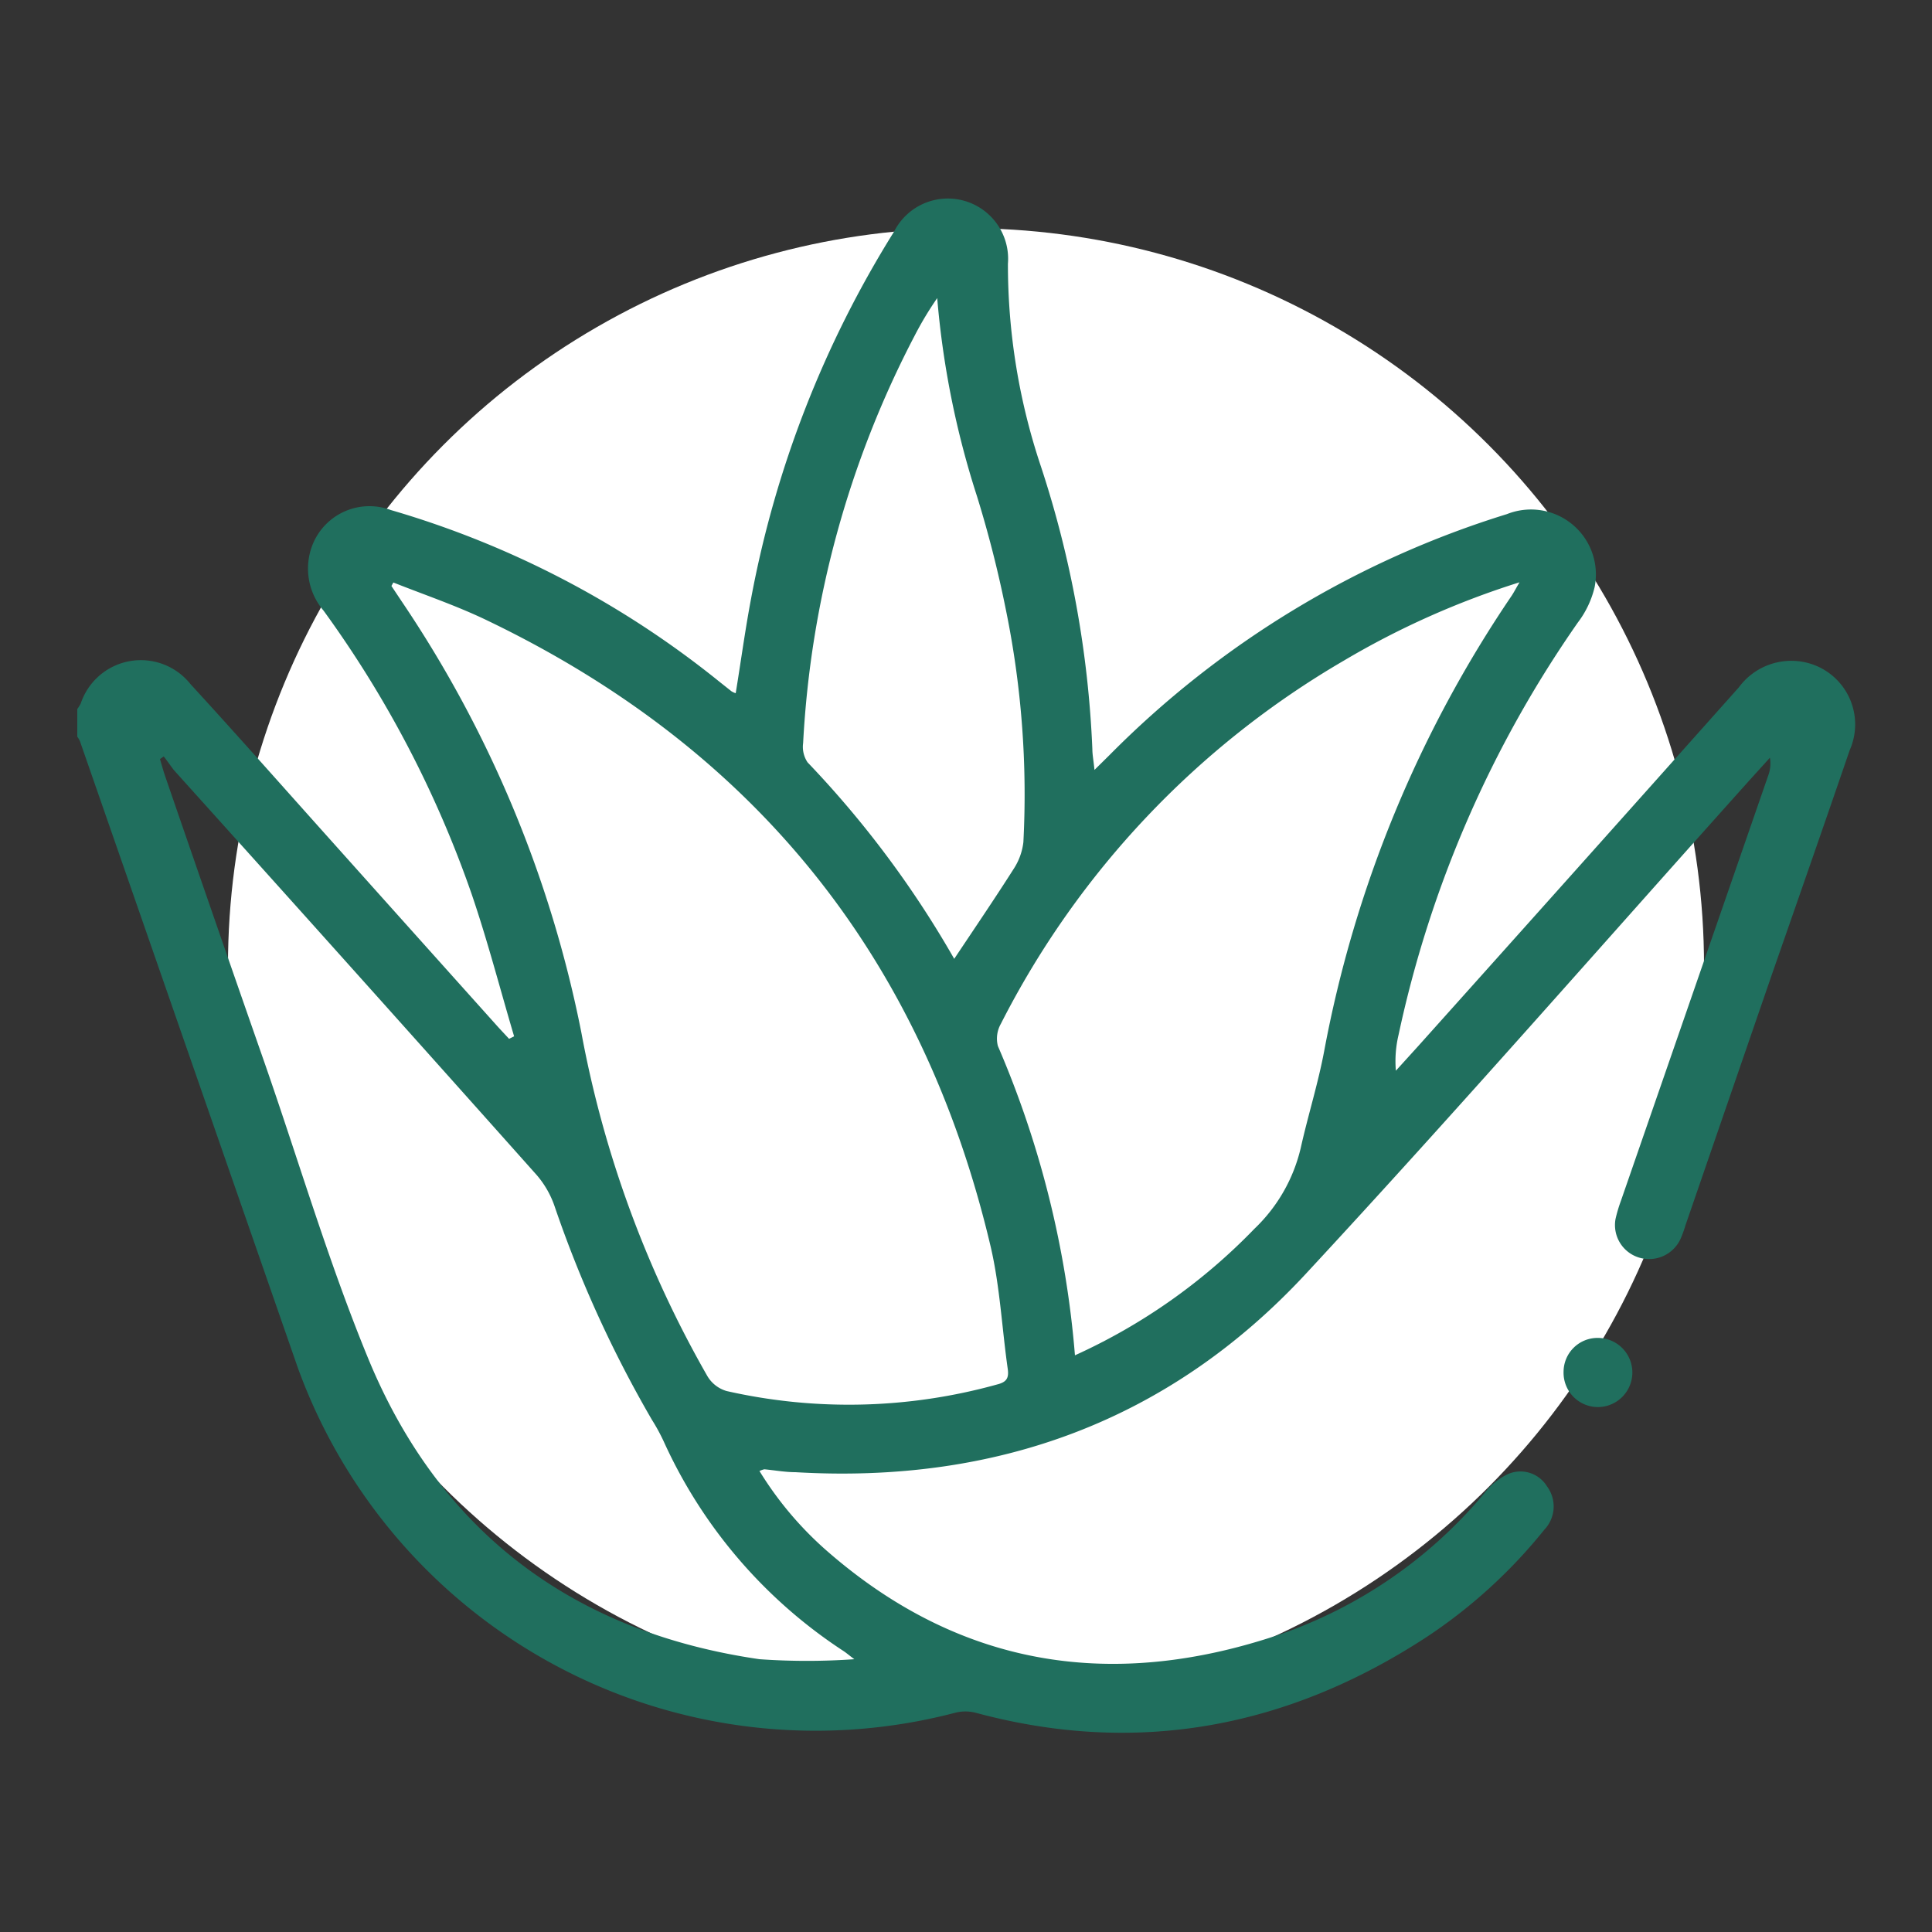
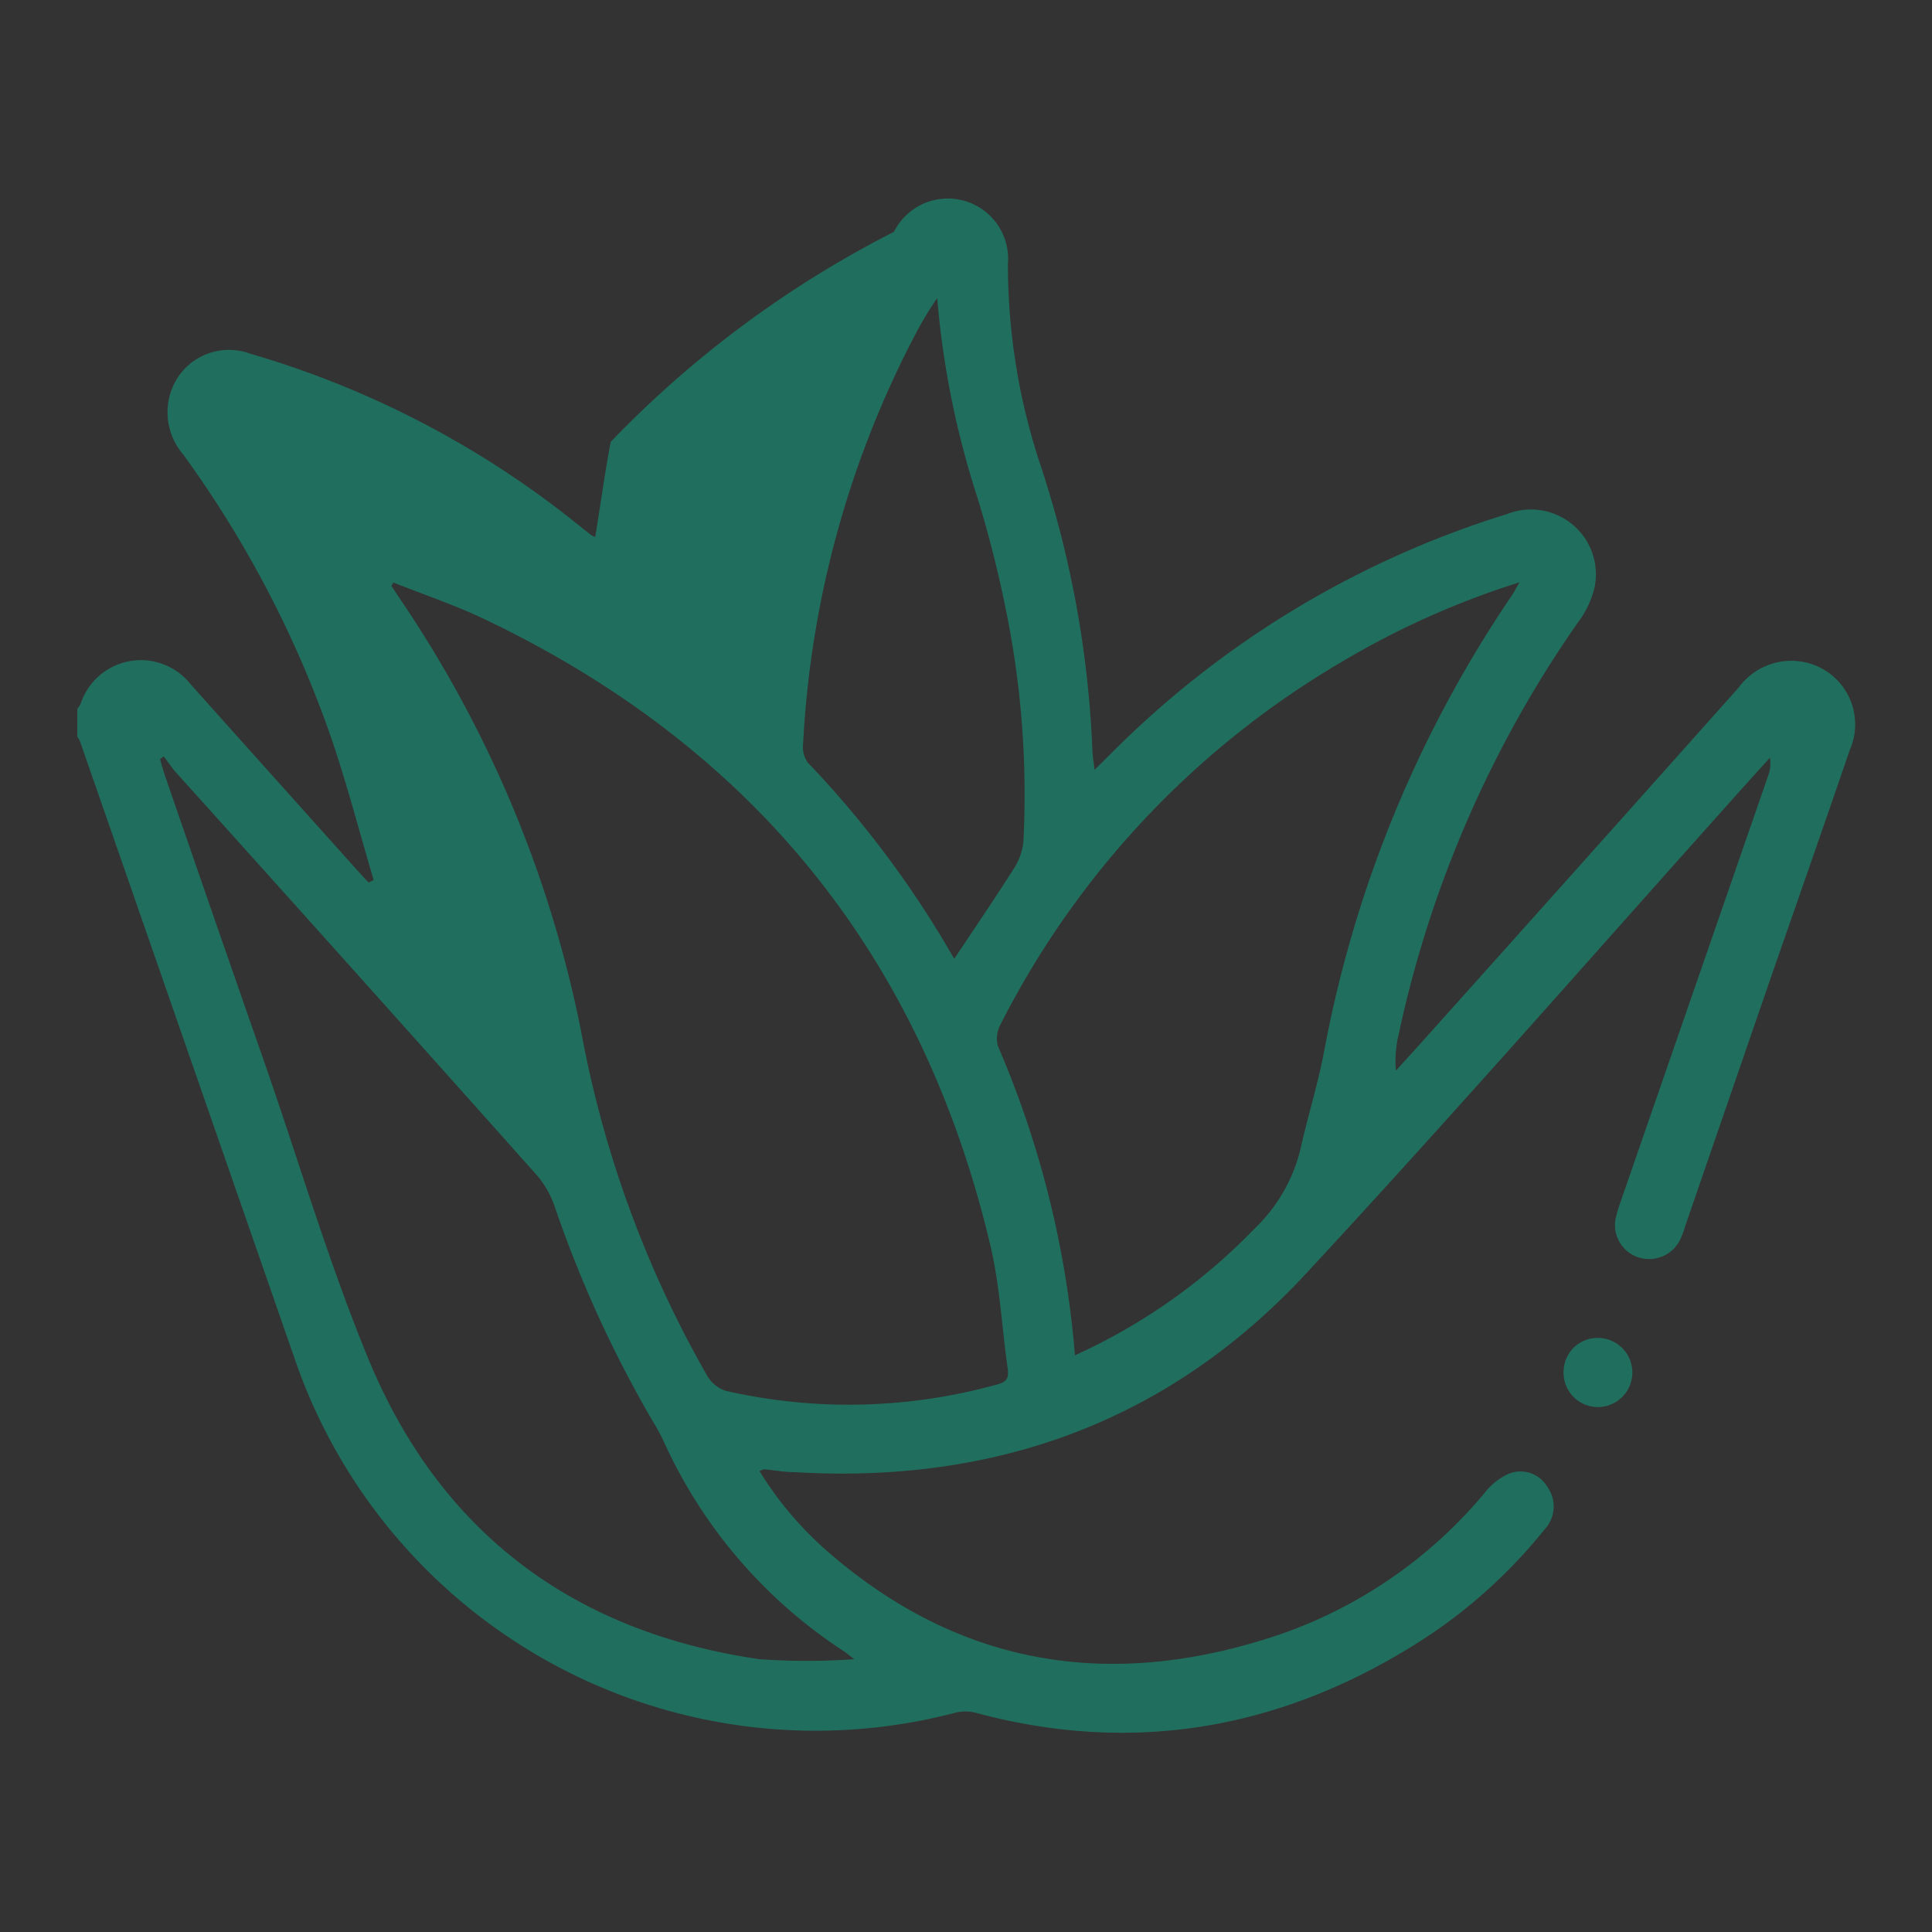
<svg xmlns="http://www.w3.org/2000/svg" viewBox="0 0 100 100" data-name="Layer 1" id="Layer_1">
  <rect x="0" y="0" width="100" height="100" fill="#333333" stroke="none" />
  <defs>
    <style>.cls-1{fill:#fff;}.cls-2{fill:#206f5e;}</style>
  </defs>
-   <ellipse ry="38.19" rx="38.2" cy="50" cx="50" class="cls-1" />
-   <path d="M4,36.7a2.29,2.29,0,0,0,.18-.29,3.28,3.28,0,0,1,5.68-1c2.45,2.67,4.85,5.39,7.27,8.09q4.25,4.75,8.51,9.5c.23.26.47.51.71.77l.26-.13c-.73-2.46-1.37-4.94-2.2-7.37a56.33,56.33,0,0,0-7.66-14.66,3.35,3.35,0,0,1-.52-3.54,3.17,3.17,0,0,1,4-1.67,48.74,48.74,0,0,1,17,8.88l.63.5a.94.94,0,0,0,.22.1c.27-1.65.49-3.29.8-4.92A54.77,54.77,0,0,1,46.27,12a3.12,3.12,0,0,1,5.9,1.65,32.86,32.86,0,0,0,1.71,10.5,53.87,53.87,0,0,1,2.66,14.62c0,.29.06.58.11,1.08l.77-.76A49.51,49.51,0,0,1,78,26.61a3.36,3.36,0,0,1,4.54,3.77,4.87,4.87,0,0,1-.87,1.84,58.66,58.66,0,0,0-9.28,21.34,5.89,5.89,0,0,0-.14,1.86l1.17-1.29Q81.73,44.86,90,35.58a3.37,3.37,0,0,1,3.33-1.32,3.29,3.29,0,0,1,2.41,4.57c-1.32,3.85-2.66,7.69-4,11.53L87.24,63.42a6,6,0,0,1-.24.67,1.79,1.79,0,0,1-2.17,1,1.76,1.76,0,0,1-1.21-2,7.79,7.79,0,0,1,.28-.94l7.62-22a1.76,1.76,0,0,0,.09-.93l-1.06,1.17C82.92,48.9,75.39,57.52,67.61,65.91c-7.09,7.65-16.06,10.9-26.44,10.29-.54,0-1.07-.1-1.61-.15a1.31,1.31,0,0,0-.25.09,18,18,0,0,0,3.59,4.22c6.93,6,14.8,7.13,23.34,4.24a24,24,0,0,0,10.59-7.31,3.34,3.34,0,0,1,1.24-1,1.61,1.61,0,0,1,2,.64,1.74,1.74,0,0,1-.13,2.24,26.73,26.73,0,0,1-6.08,5.55c-7.2,4.71-15,6.18-23.33,3.94a2.13,2.13,0,0,0-1.12,0,28.51,28.51,0,0,1-34-17.88L4.14,38.37A1.16,1.16,0,0,0,4,38.13Zm16.36-6.55-.1.18.54.81a61,61,0,0,1,9.29,22.3,56.46,56.46,0,0,0,6.52,17.78,1.71,1.71,0,0,0,1,.78,28.64,28.64,0,0,0,14-.34c.48-.12.62-.32.55-.81-.3-2.1-.4-4.24-.88-6.31Q46,42.1,25.23,32.12C23.66,31.36,22,30.8,20.36,30.15Zm35.28,40a30.28,30.28,0,0,0,9.29-6.55,8.44,8.44,0,0,0,2.4-4.2c.37-1.66.89-3.3,1.21-5a62.28,62.28,0,0,1,9.7-23.56c.12-.18.22-.38.41-.7a43.21,43.21,0,0,0-9.12,4.07A45.72,45.72,0,0,0,51.8,53a1.55,1.55,0,0,0-.15,1.14A50.79,50.79,0,0,1,55.64,70.16Zm-47.16-31-.2.14c.09.3.17.6.27.89Q11.11,47.62,13.69,55c1.78,5.11,3.31,10.32,5.37,15.32,3.71,9,10.62,14.16,20.25,15.56a34.84,34.84,0,0,0,4.91,0c-.23-.17-.38-.3-.54-.41A25.56,25.56,0,0,1,34.35,74.6a9.8,9.8,0,0,0-.6-1.1A61.53,61.53,0,0,1,28.7,62.42a4.91,4.91,0,0,0-.92-1.6Q18.42,50.32,9,39.86C8.83,39.64,8.67,39.4,8.48,39.16ZM49.39,49.63c1.08-1.62,2.1-3.12,3.08-4.66a3.2,3.2,0,0,0,.5-1.38,47.6,47.6,0,0,0-.9-12,59.25,59.25,0,0,0-1.5-5.9,45.66,45.66,0,0,1-2.06-10.26,17.28,17.28,0,0,0-1.15,1.91,51.32,51.32,0,0,0-5.79,21.12,1.44,1.44,0,0,0,.23,1A52,52,0,0,1,49.39,49.63Z" class="cls-2" />
+   <path d="M4,36.7a2.29,2.29,0,0,0,.18-.29,3.28,3.28,0,0,1,5.68-1q4.25,4.75,8.51,9.5c.23.26.47.51.71.77l.26-.13c-.73-2.46-1.37-4.94-2.2-7.37a56.33,56.33,0,0,0-7.66-14.66,3.35,3.35,0,0,1-.52-3.54,3.17,3.17,0,0,1,4-1.67,48.74,48.74,0,0,1,17,8.88l.63.5a.94.94,0,0,0,.22.1c.27-1.65.49-3.29.8-4.92A54.77,54.77,0,0,1,46.27,12a3.12,3.12,0,0,1,5.9,1.65,32.86,32.86,0,0,0,1.71,10.5,53.87,53.87,0,0,1,2.66,14.62c0,.29.06.58.11,1.08l.77-.76A49.51,49.51,0,0,1,78,26.61a3.36,3.36,0,0,1,4.54,3.77,4.87,4.87,0,0,1-.87,1.84,58.66,58.66,0,0,0-9.28,21.34,5.89,5.89,0,0,0-.14,1.86l1.17-1.29Q81.73,44.86,90,35.58a3.37,3.37,0,0,1,3.33-1.32,3.29,3.29,0,0,1,2.41,4.57c-1.32,3.85-2.66,7.69-4,11.53L87.24,63.42a6,6,0,0,1-.24.67,1.79,1.79,0,0,1-2.17,1,1.76,1.76,0,0,1-1.21-2,7.79,7.79,0,0,1,.28-.94l7.62-22a1.76,1.76,0,0,0,.09-.93l-1.06,1.17C82.92,48.9,75.39,57.52,67.61,65.91c-7.09,7.65-16.06,10.9-26.44,10.29-.54,0-1.07-.1-1.61-.15a1.31,1.31,0,0,0-.25.09,18,18,0,0,0,3.59,4.22c6.93,6,14.8,7.13,23.34,4.24a24,24,0,0,0,10.59-7.31,3.34,3.34,0,0,1,1.24-1,1.61,1.61,0,0,1,2,.64,1.74,1.74,0,0,1-.13,2.24,26.73,26.73,0,0,1-6.08,5.55c-7.2,4.71-15,6.18-23.33,3.94a2.13,2.13,0,0,0-1.12,0,28.51,28.51,0,0,1-34-17.88L4.14,38.37A1.16,1.16,0,0,0,4,38.13Zm16.36-6.55-.1.18.54.81a61,61,0,0,1,9.29,22.3,56.46,56.46,0,0,0,6.52,17.78,1.71,1.71,0,0,0,1,.78,28.64,28.64,0,0,0,14-.34c.48-.12.62-.32.55-.81-.3-2.1-.4-4.24-.88-6.31Q46,42.1,25.23,32.12C23.66,31.36,22,30.8,20.36,30.15Zm35.28,40a30.28,30.28,0,0,0,9.29-6.55,8.44,8.44,0,0,0,2.4-4.2c.37-1.66.89-3.3,1.21-5a62.28,62.28,0,0,1,9.7-23.56c.12-.18.22-.38.41-.7a43.21,43.21,0,0,0-9.12,4.07A45.72,45.72,0,0,0,51.8,53a1.55,1.55,0,0,0-.15,1.14A50.79,50.79,0,0,1,55.64,70.16Zm-47.16-31-.2.14c.09.3.17.6.27.89Q11.11,47.62,13.69,55c1.78,5.11,3.31,10.32,5.37,15.32,3.71,9,10.62,14.16,20.25,15.56a34.84,34.84,0,0,0,4.91,0c-.23-.17-.38-.3-.54-.41A25.56,25.56,0,0,1,34.35,74.6a9.8,9.8,0,0,0-.6-1.1A61.53,61.53,0,0,1,28.7,62.42a4.91,4.91,0,0,0-.92-1.6Q18.42,50.32,9,39.86C8.83,39.64,8.67,39.4,8.48,39.16ZM49.39,49.63c1.08-1.62,2.1-3.12,3.08-4.66a3.2,3.2,0,0,0,.5-1.38,47.6,47.6,0,0,0-.9-12,59.25,59.25,0,0,0-1.5-5.9,45.66,45.66,0,0,1-2.06-10.26,17.28,17.28,0,0,0-1.15,1.91,51.32,51.32,0,0,0-5.79,21.12,1.44,1.44,0,0,0,.23,1A52,52,0,0,1,49.39,49.63Z" class="cls-2" />
  <path d="M80.93,71a1.76,1.76,0,0,1,1.77-1.75,1.79,1.79,0,1,1,0,3.58A1.78,1.78,0,0,1,80.93,71Z" class="cls-2" />
</svg>